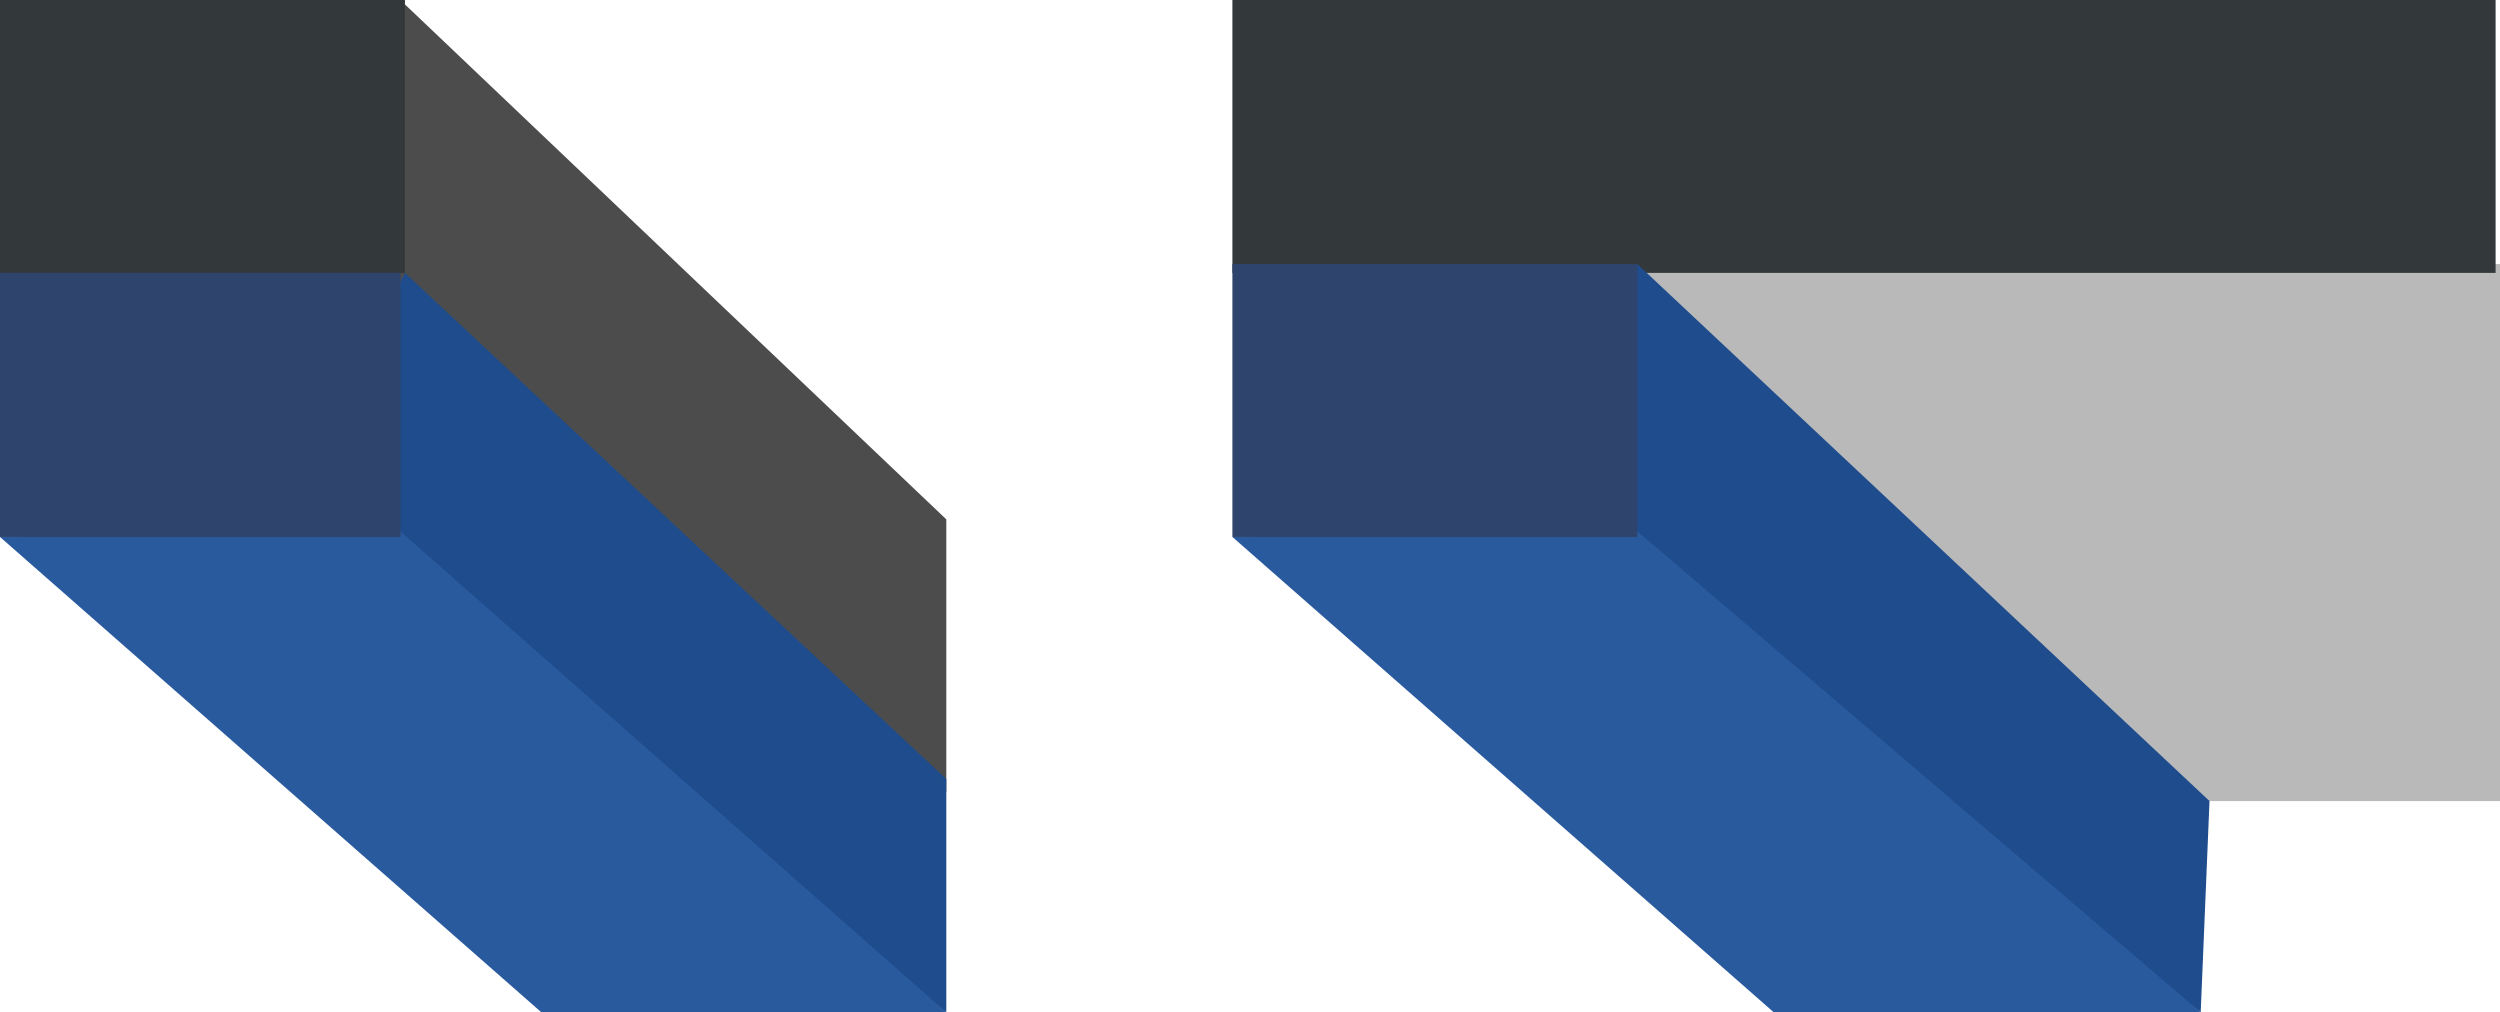
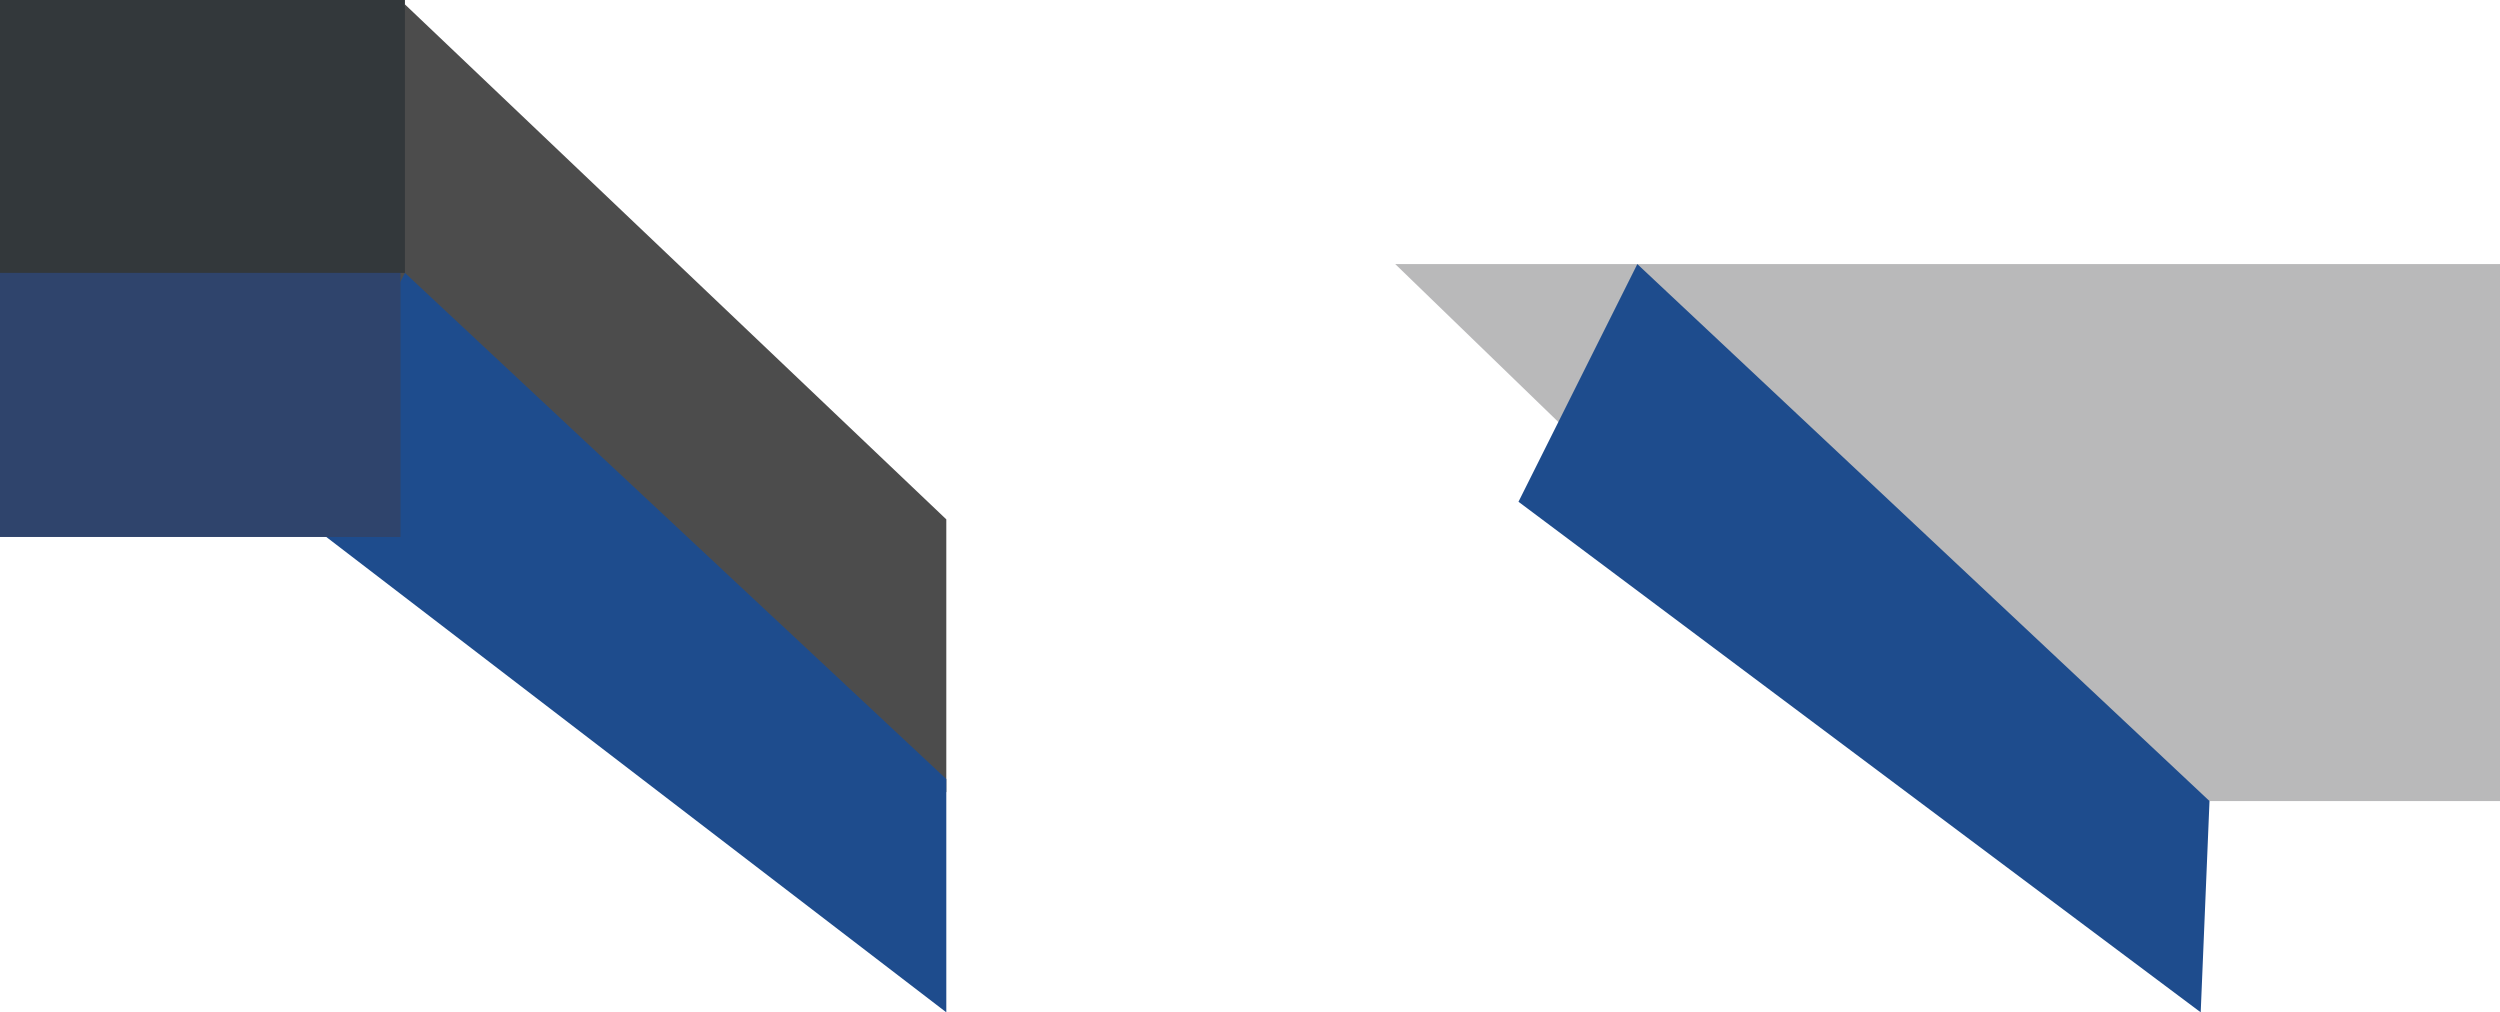
<svg xmlns="http://www.w3.org/2000/svg" version="1.1" viewBox="0 0 56.8 23">
  <defs>
    <style>
      .cls-1 {
        fill: #1e4c8d;
      }

      .cls-2 {
        fill: #b9b9ba;
      }

      .cls-3 {
        fill: #4c4c4c;
      }

      .cls-4 {
        fill: #33383b;
      }

      .cls-5 {
        fill: #2f446c;
      }

      .cls-6 {
        fill: #2a5a9e;
      }
    </style>
  </defs>
  <g>
    <g id="Layer_1">
      <g id="Layer_1-2" data-name="Layer_1">
        <polygon class="cls-2" points="31.7 6 44.3 18.2 56.8 18.2 56.8 6 31.7 6" />
        <polygon class="cls-3" points="7.4 5.1 21.5 18 21.5 11.8 9.2 .1 7.4 5.1" />
        <polygon class="cls-1" points="6.5 11.5 21.5 23 21.5 17.7 9.2 6.2 6.5 11.5" />
-         <polygon class="cls-6" points="12.3 23 21.5 23 8.9 11.9 0 12.2 12.3 23" />
        <rect class="cls-5" x="0" y="6" width="9.1" height="6.2" />
        <rect class="cls-4" x="0" width="9.2" height="6.2" />
-         <rect class="cls-4" x="28" width="28.7" height="6.2" />
        <g>
          <polygon class="cls-1" points="34.5 11.4 50 23 50.2 18.2 37.2 6 34.5 11.4" />
-           <polygon class="cls-6" points="40.3 23 50 23 37 11.9 28 12.2 40.3 23" />
-           <rect class="cls-5" x="28" y="6" width="9.2" height="6.2" />
        </g>
      </g>
    </g>
  </g>
</svg>